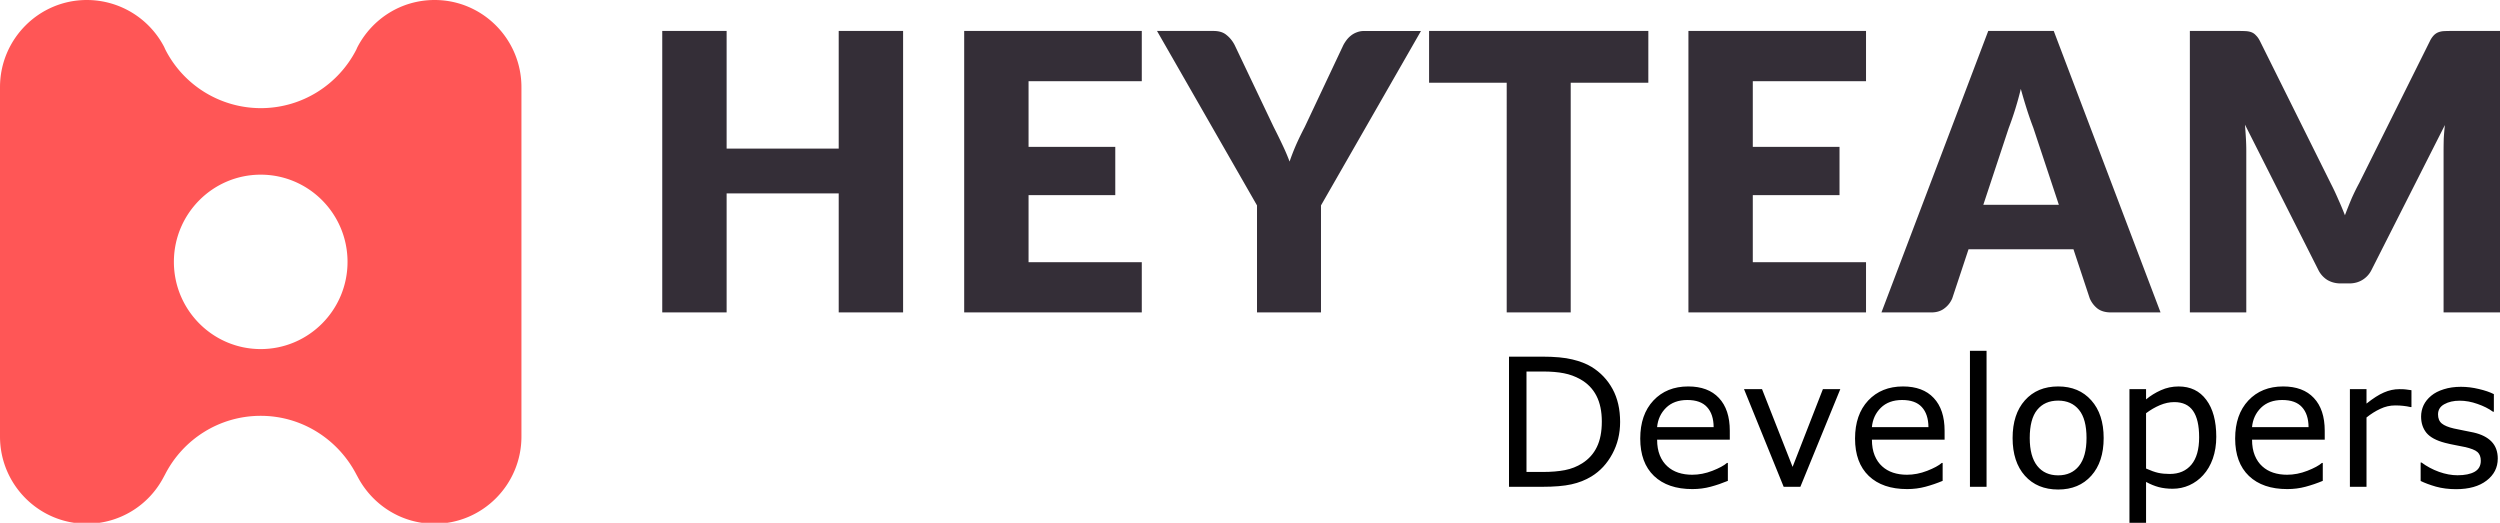
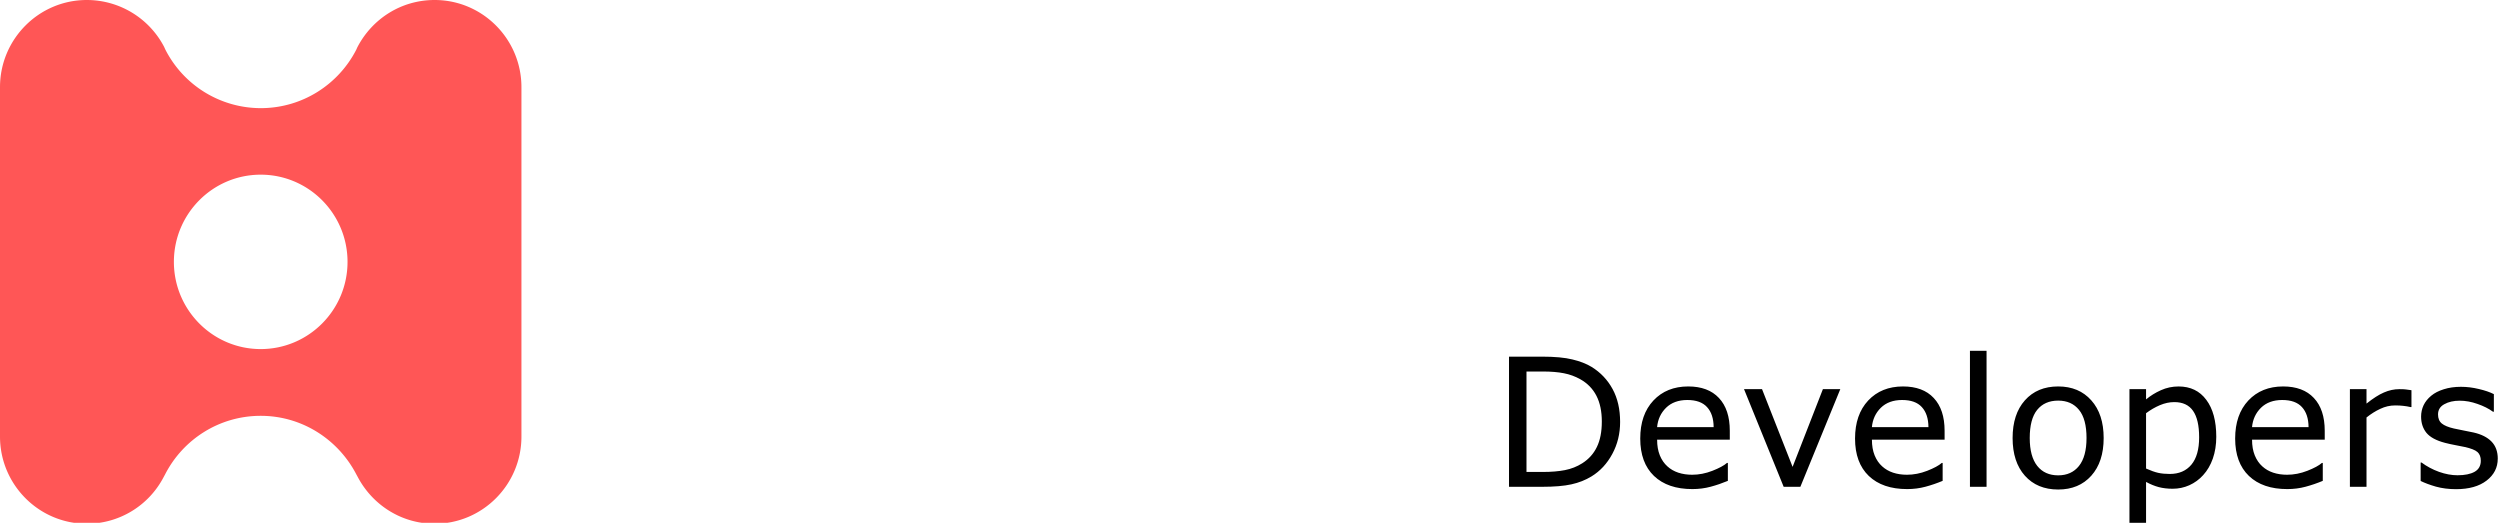
<svg xmlns="http://www.w3.org/2000/svg" width="151" height="31.579" fill="none">
  <path fill-rule="evenodd" clip-rule="evenodd" d="M21.598 2.829C22.485 1.14 24.228 0 26.251 0c2.894 0 5.244 2.36 5.244 5.267v21.1c0 2.907-2.35 5.267-5.244 5.267-2.008 0-3.75-1.14-4.637-2.813l-.094-.172c-1.089-2.095-3.267-3.533-5.773-3.533-2.52 0-4.699 1.438-5.773 3.533l-.093.172a5.234 5.234 0 01-4.637 2.813C2.35 31.634 0 29.274 0 26.367v-21.1C0 2.36 2.35 0 5.244 0a5.267 5.267 0 014.668 2.829L9.99 3a6.476 6.476 0 005.757 3.532c2.521 0 4.7-1.438 5.773-3.532 0 0 .047-.11.078-.172zM10.503 15.817c0 2.907 2.35 5.267 5.244 5.267 2.895 0 5.244-2.36 5.244-5.267 0-2.907-2.35-5.267-5.244-5.267-2.894 0-5.244 2.36-5.244 5.267z" fill="#ff5656" />
-   <path d="M54.547 1.87v17h-3.889v-7.188h-6.77v7.188H40v-17h3.888v7.105h6.77V1.87zM62.125 4.903V8.87h5.238v2.917h-5.238v4.049h6.839v3.034H58.237v-17h10.727v3.033zM79.788 12.406v6.464h-3.865v-6.464L69.884 1.87h3.408c.336 0 .599.081.79.245.198.155.362.357.491.606L76.93 7.67c.198.388.377.754.538 1.096.16.335.3.665.423.992.114-.334.244-.669.389-1.003.152-.343.327-.704.526-1.085l2.333-4.948c.053-.1.118-.202.194-.303a1.45 1.45 0 01.263-.268c.107-.086.225-.152.354-.199.138-.054.286-.081.447-.081h3.43zM99.559 4.997h-4.688V18.87h-3.866V4.997h-4.689V1.87H99.56zM105.869 4.903V8.87h5.238v2.917h-5.238v4.049h6.839v3.034h-10.727v-17h10.727v3.033zM124.355 12.37l-1.544-4.655a20.768 20.768 0 01-.365-1.038c-.13-.405-.26-.84-.389-1.307a19.356 19.356 0 01-.732 2.369l-1.533 4.632zm6.142 6.5H127.5c-.335 0-.606-.078-.812-.234a1.561 1.561 0 01-.469-.618l-.983-2.964H118.9l-.983 2.964a1.434 1.434 0 01-.458.595c-.213.171-.48.257-.8.257h-3.019l6.45-17h3.957zM151 1.87v17h-3.408V9.092c0-.226.004-.47.011-.735.016-.265.039-.533.069-.805l-4.426 8.739a1.46 1.46 0 01-.56.618c-.229.14-.492.21-.789.21h-.526c-.298 0-.564-.07-.801-.21a1.497 1.497 0 01-.549-.618l-4.425-8.762c.022.28.042.556.057.828.015.264.023.51.023.735v9.778h-3.408v-17h2.95c.168 0 .313.004.435.011.129.008.244.031.343.07a.684.684 0 01.263.187c.084.078.164.19.24.338l4.289 8.623c.152.295.297.603.434.922.145.319.282.645.412.98.129-.343.263-.677.4-1.004.145-.326.297-.638.458-.933l4.277-8.588a1.41 1.41 0 01.228-.338.791.791 0 01.275-.187 1.09 1.09 0 01.331-.07c.13-.007.279-.011.446-.011z" fill="#342e37" />
  <g aria-label="Developers" style="line-height:1.25" font-weight="400" font-size="10.869" font-family="sans-serif" fill="#000" stroke-width="1.019">
    <path d="M97.855 25.48q0 1.072-.475 1.943-.47.872-1.254 1.352-.544.333-1.216.48-.667.148-1.76.148h-2.006v-7.862h1.984q1.163 0 1.846.17.688.163 1.163.453.81.502 1.264 1.336.454.834.454 1.98zm-1.105-.016q0-.924-.325-1.557-.325-.634-.97-.998-.47-.264-.998-.365-.529-.105-1.265-.105H92.2v6.067h.992q.763 0 1.329-.111.57-.111 1.045-.412.592-.375.886-.987.298-.613.298-1.532zM104.48 26.557h-4.39q0 .544.165.95.166.402.454.66.277.254.656.381.384.127.843.127.608 0 1.221-.238.619-.243.88-.475h.054v1.082q-.507.212-1.035.354-.528.143-1.11.143-1.483 0-2.315-.792-.832-.798-.832-2.26 0-1.447.795-2.297.8-.85 2.102-.85 1.205 0 1.856.697.656.697.656 1.98zm-.976-.76q-.005-.781-.4-1.21-.39-.427-1.19-.427-.805 0-1.285.47-.475.47-.54 1.167zM111.154 23.505l-2.412 5.898h-1.008l-2.395-5.898h1.088l1.846 4.695 1.83-4.695zM117.454 26.557h-4.39q0 .544.165.95.165.402.453.66.278.254.656.381.384.127.843.127.608 0 1.222-.238.619-.243.88-.475h.053v1.082q-.506.212-1.034.354-.529.143-1.11.143-1.483 0-2.315-.792-.832-.798-.832-2.26 0-1.447.794-2.297.8-.85 2.102-.85 1.206 0 1.857.697.656.697.656 1.98zm-.976-.76q-.005-.781-.4-1.21-.39-.427-1.19-.427-.806 0-1.286.47-.475.47-.539 1.167zM119.988 29.403h-1.003v-8.215h1.003zM127.061 26.457q0 1.442-.747 2.276-.746.834-2 .834-1.264 0-2.011-.834-.742-.834-.742-2.276 0-1.441.742-2.276.747-.84 2.011-.84 1.254 0 2 .84.747.835.747 2.276zm-1.035 0q0-1.146-.453-1.7-.453-.56-1.259-.56-.816 0-1.27.56-.448.554-.448 1.7 0 1.109.454 1.684.453.57 1.264.57.8 0 1.254-.564.458-.57.458-1.69zM133.863 26.383q0 .718-.208 1.315-.208.591-.587 1.003-.352.39-.832.607-.475.212-1.008.212-.465 0-.843-.1-.374-.101-.763-.312v2.47h-1.003v-8.073h1.003v.618q.4-.332.896-.554.502-.227 1.067-.227 1.078 0 1.675.808.603.802.603 2.233zm-1.035.027q0-1.067-.368-1.595t-1.131-.528q-.432 0-.87.185-.437.185-.837.486V28.3q.427.19.73.259.31.068.7.068.837 0 1.307-.56.469-.56.469-1.657zM140.414 26.557h-4.39q0 .544.165.95.165.402.453.66.278.254.656.381.384.127.843.127.608 0 1.222-.238.619-.243.88-.475h.053v1.082q-.506.212-1.035.354-.528.143-1.11.143-1.482 0-2.314-.792-.833-.798-.833-2.26 0-1.447.795-2.297.8-.85 2.102-.85 1.206 0 1.857.697.656.697.656 1.98zm-.977-.76q-.005-.781-.4-1.21-.389-.427-1.19-.427-.805 0-1.285.47-.475.47-.539 1.167zM145.652 24.588h-.053q-.224-.053-.438-.074-.208-.026-.496-.026-.464 0-.896.206-.432.2-.832.522v4.187h-1.003v-5.898h1.003v.872q.597-.476 1.05-.67.46-.202.934-.202.262 0 .38.016.116.01.351.048zM150.864 27.703q0 .808-.677 1.326-.673.517-1.84.517-.662 0-1.217-.153-.55-.159-.923-.343v-1.114h.053q.475.353 1.057.564.581.206 1.115.206.661 0 1.034-.21.374-.212.374-.666 0-.349-.203-.528-.203-.18-.779-.306-.213-.048-.56-.111-.341-.064-.624-.138-.784-.205-1.115-.601-.325-.402-.325-.983 0-.364.15-.686.154-.322.463-.576.299-.248.758-.39.464-.148 1.035-.148.533 0 1.077.132.55.127.912.311v1.062h-.053q-.384-.28-.934-.47-.549-.196-1.077-.196-.55 0-.928.212-.38.206-.38.617 0 .365.23.55.224.184.726.3.277.064.619.127.346.064.576.116.699.159 1.077.544.38.391.38 1.035z" />
  </g>
</svg>